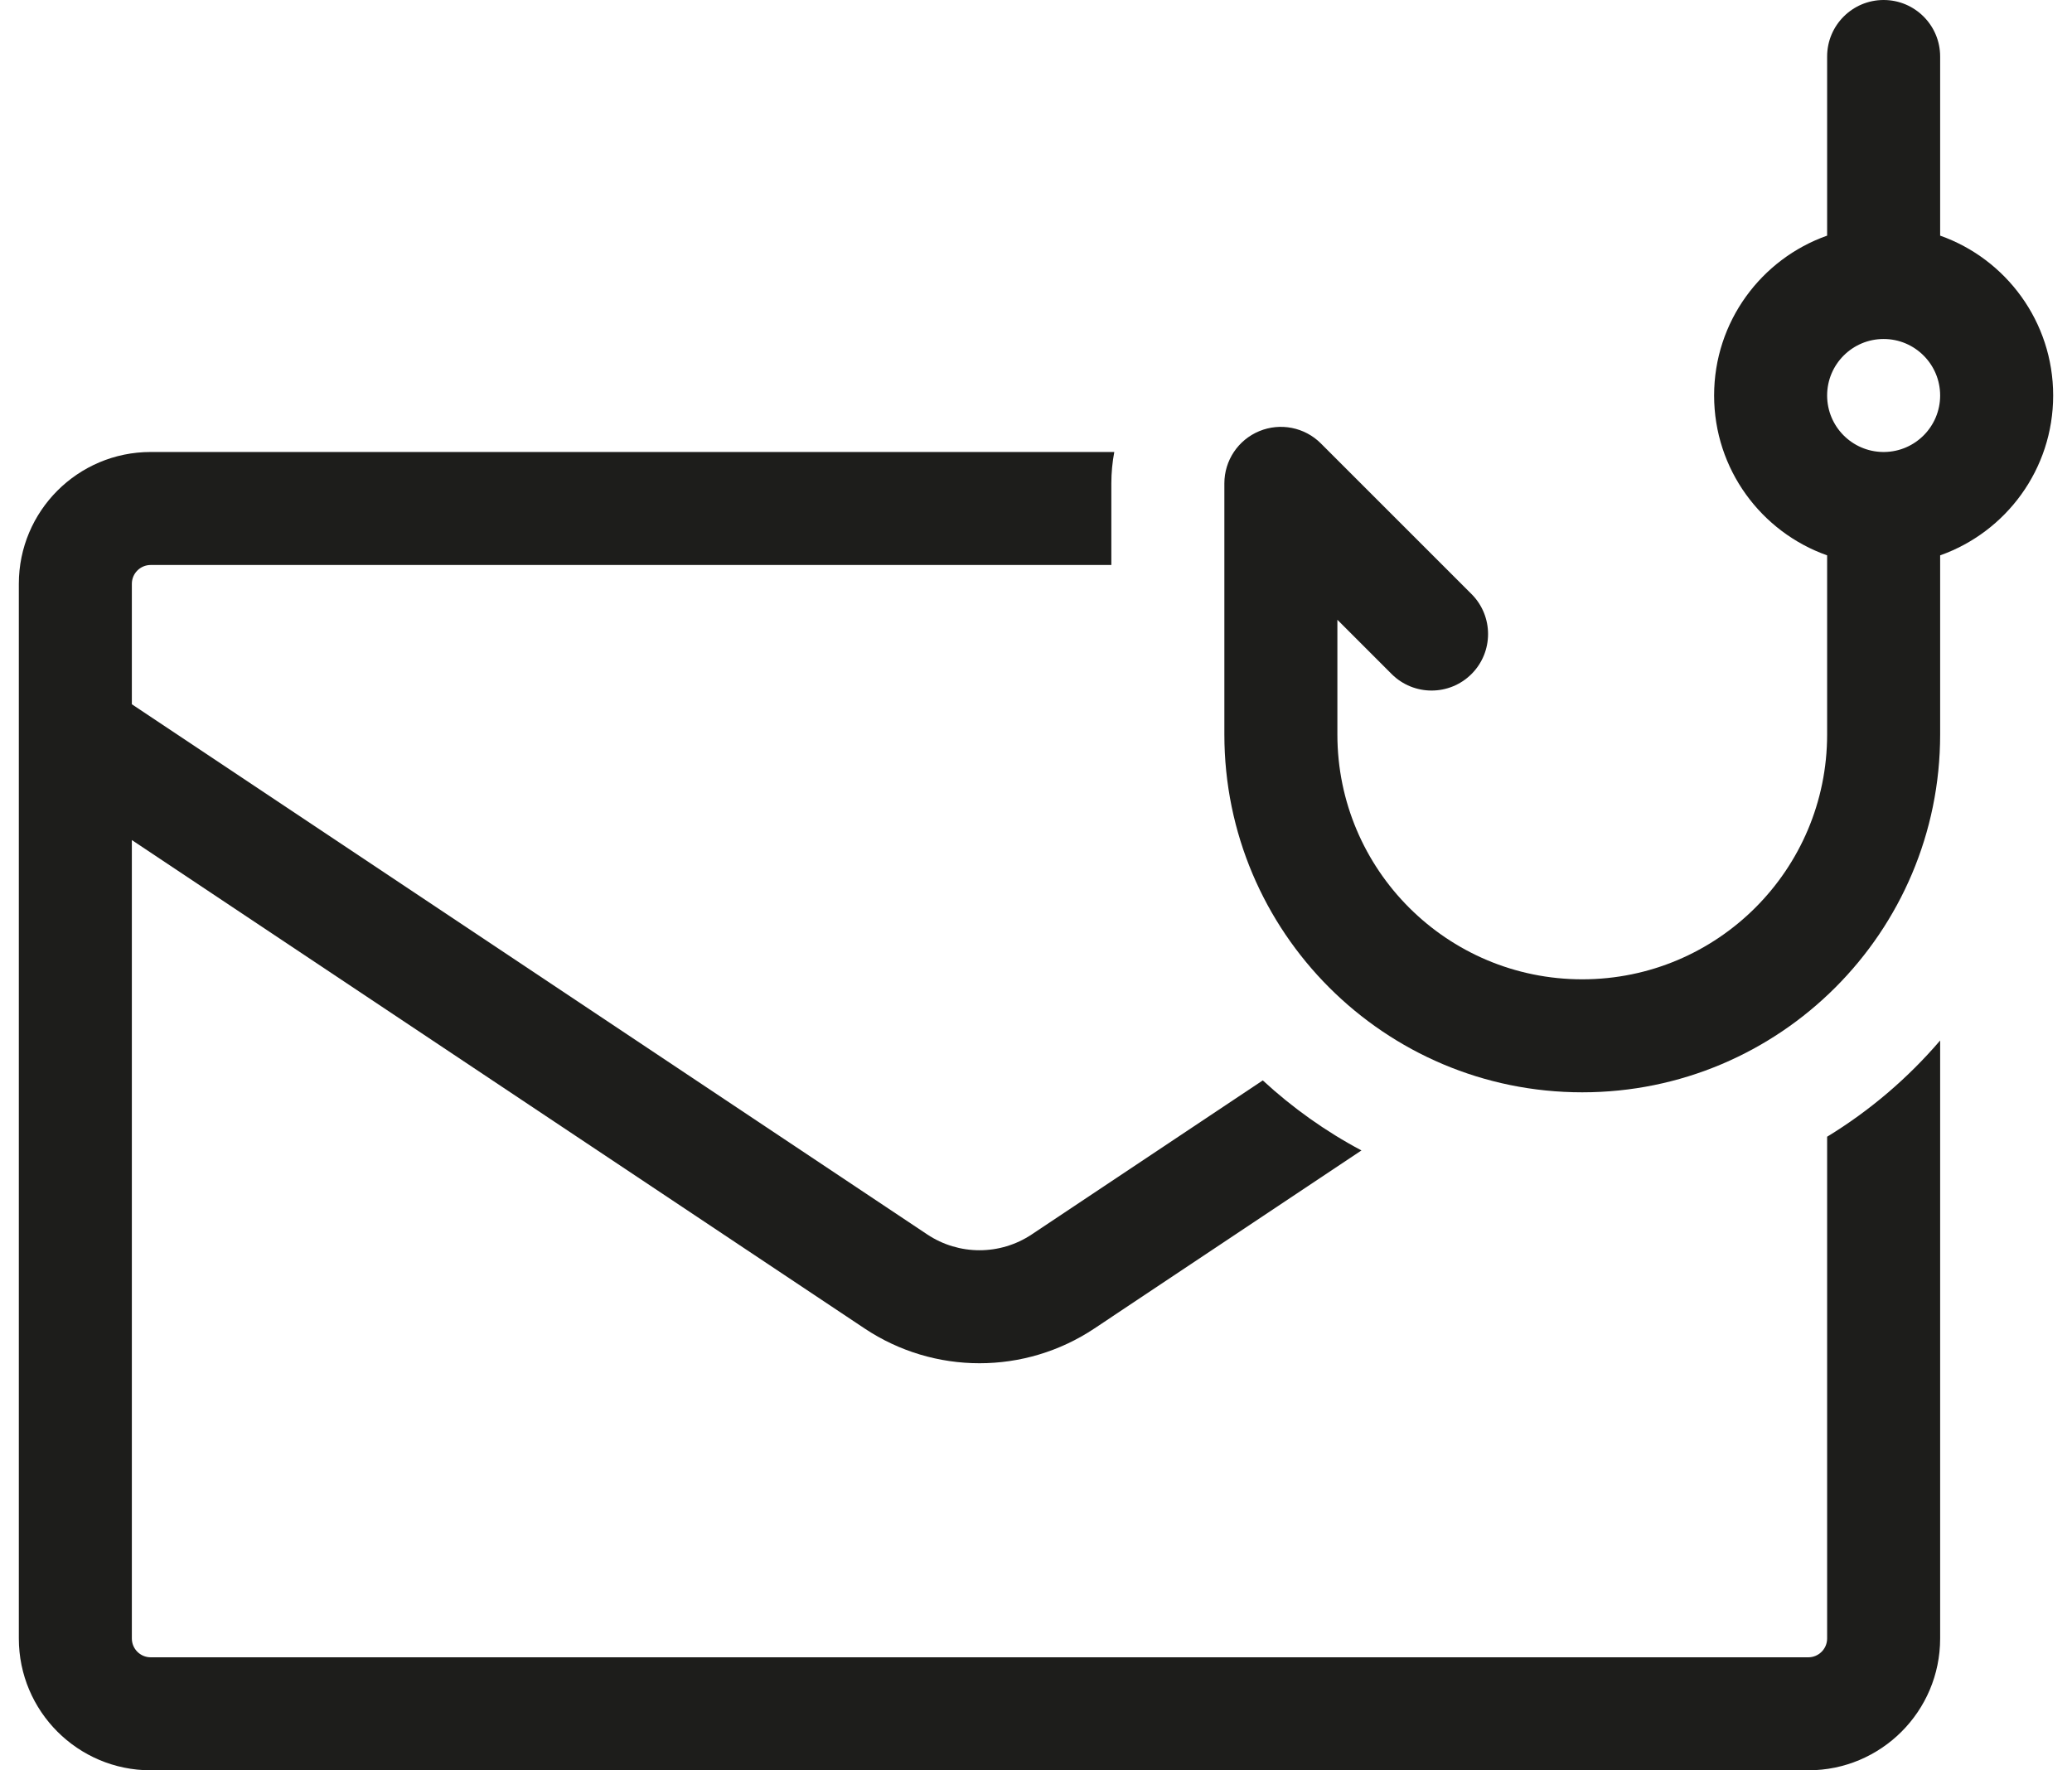
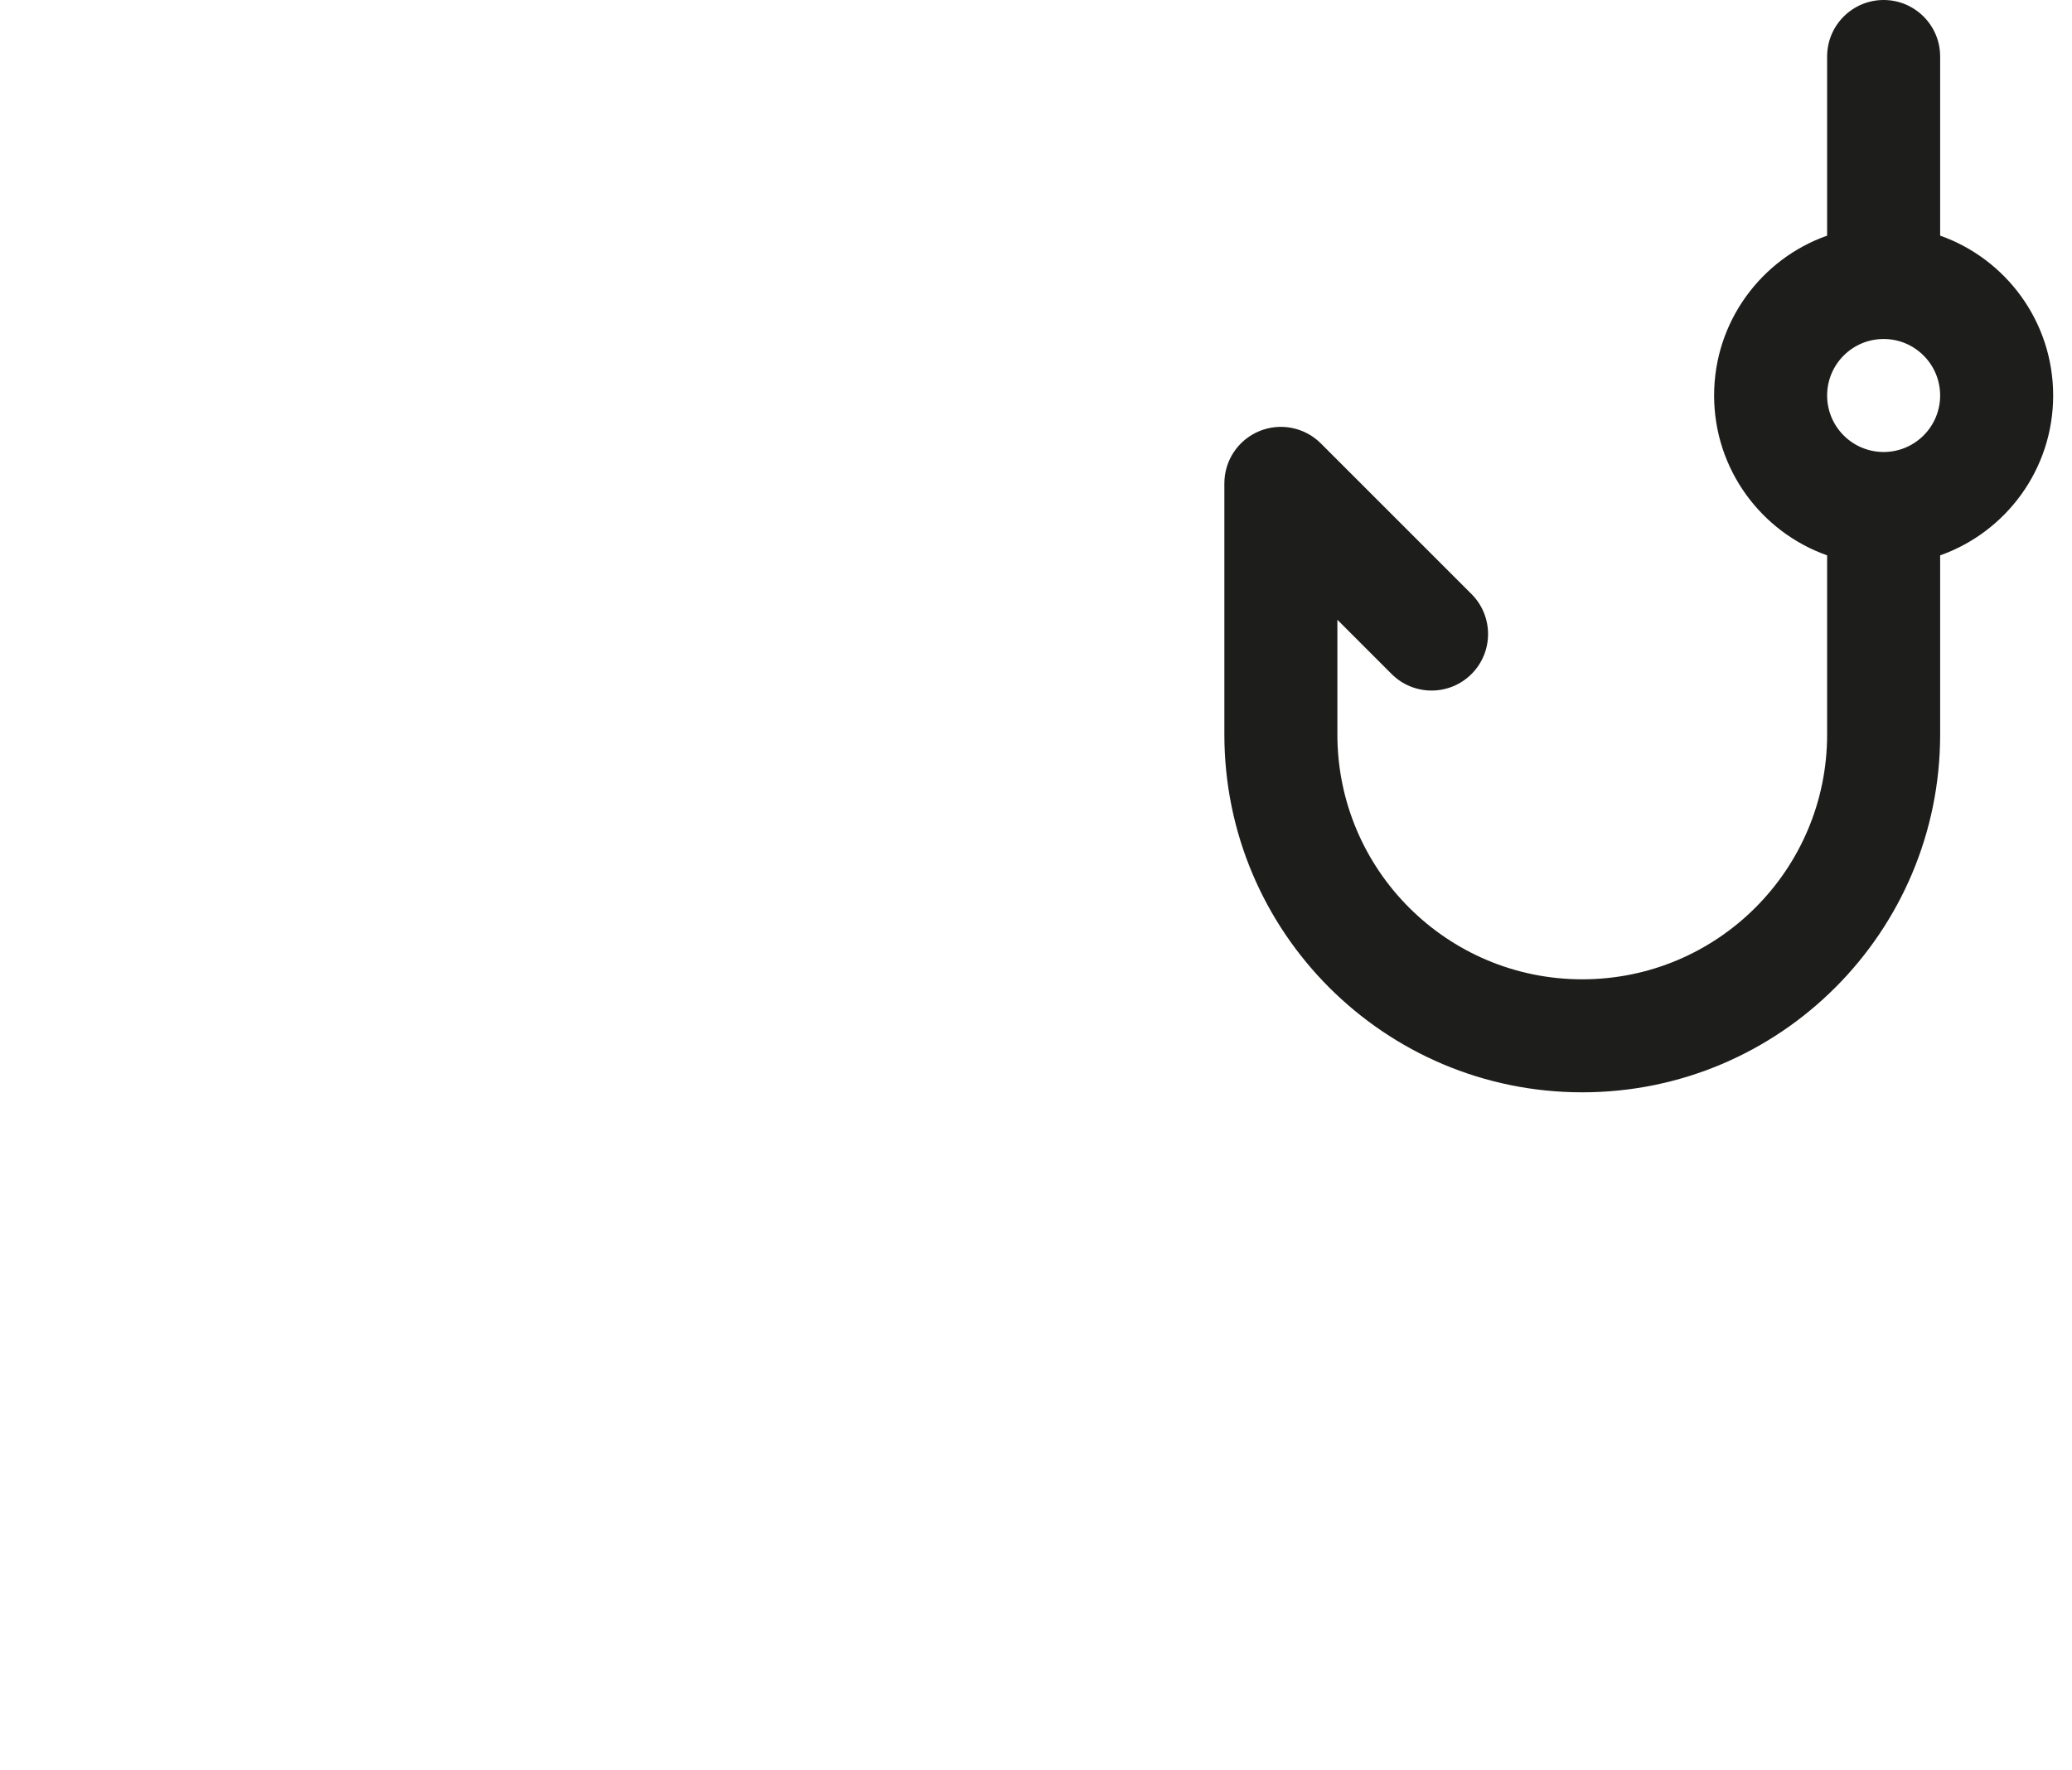
<svg xmlns="http://www.w3.org/2000/svg" width="55" height="47" viewBox="0 0 55 47" fill="none">
  <path fill-rule="evenodd" clip-rule="evenodd" d="M50 0C50.828 0 51.5 0.672 51.5 1.5V6.256C53.248 6.874 54.5 8.541 54.5 10.5C54.5 12.459 53.248 14.126 51.5 14.744V19.5C51.5 24.746 47.247 29 42 29C36.753 29 32.5 24.746 32.5 19.5V12.833C32.5 12.226 32.865 11.679 33.426 11.447C33.986 11.215 34.632 11.343 35.061 11.772L39.061 15.772C39.646 16.358 39.646 17.308 39.061 17.894C38.475 18.48 37.525 18.48 36.939 17.894L35.5 16.454V19.5C35.5 23.09 38.41 26 42 26C45.59 26 48.5 23.09 48.5 19.5V14.744C46.752 14.126 45.5 12.459 45.5 10.5C45.5 8.541 46.752 6.874 48.5 6.256V1.5C48.5 0.672 49.172 0 50 0ZM50.022 12C50.015 12 50.007 12 50 12C49.993 12 49.985 12 49.978 12C49.16 11.988 48.5 11.321 48.5 10.5C48.5 9.672 49.172 9 50 9C50.828 9 51.5 9.672 51.5 10.5C51.5 11.321 50.84 11.988 50.022 12Z" fill="#1D1D1B" />
-   <path d="M51.5 27.624C50.643 28.625 49.631 29.489 48.5 30.179V43.5C48.5 43.776 48.276 44 48 44L4 44C3.724 44 3.5 43.776 3.5 43.5L3.5 22.303L22.949 35.269C24.797 36.501 27.204 36.501 29.051 35.269L36.139 30.543C35.186 30.037 34.307 29.41 33.52 28.684L27.387 32.773C26.547 33.333 25.453 33.333 24.613 32.773L3.5 18.697L3.5 15.5C3.5 15.224 3.724 15 4 15L29.5 15V12.833C29.5 12.55 29.527 12.271 29.578 12L4 12C2.067 12 0.5 13.567 0.5 15.5L0.5 19.477C0.5 19.491 0.5 19.506 0.5 19.52L0.5 43.5C0.5 45.433 2.067 47 4 47L48 47C49.933 47 51.5 45.433 51.5 43.5V27.624Z" fill="#1D1D1B" />
</svg>